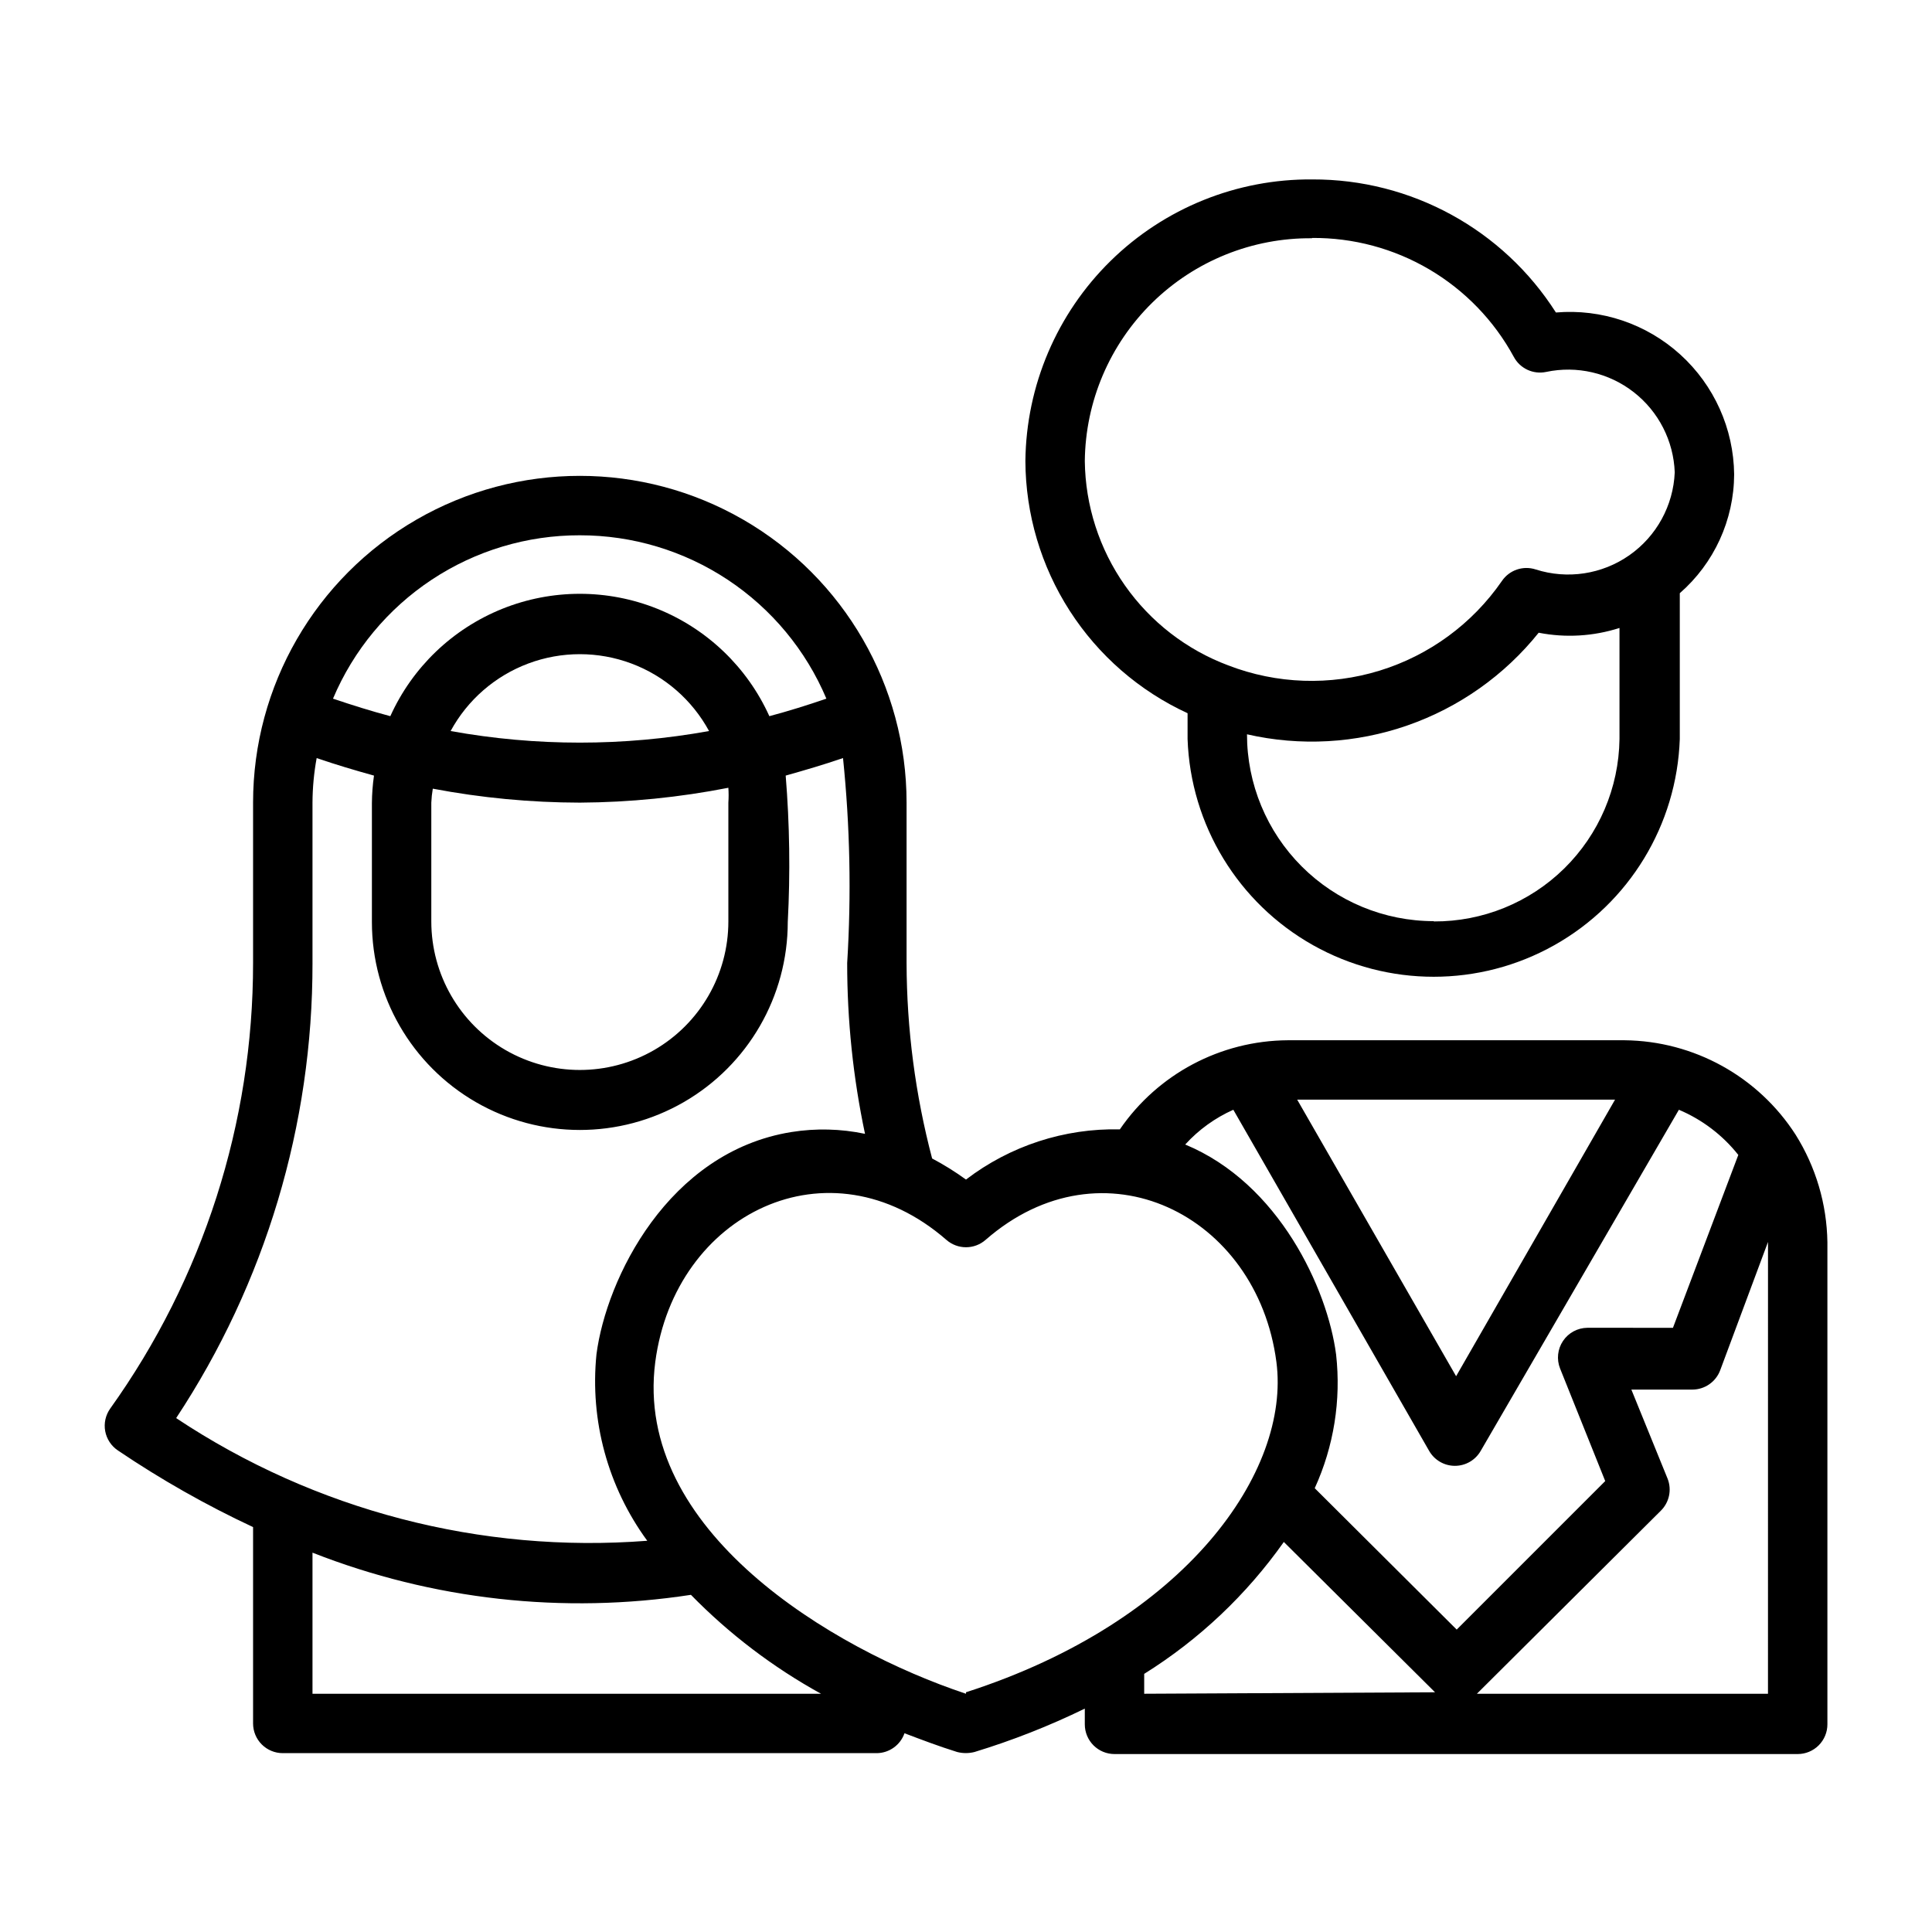
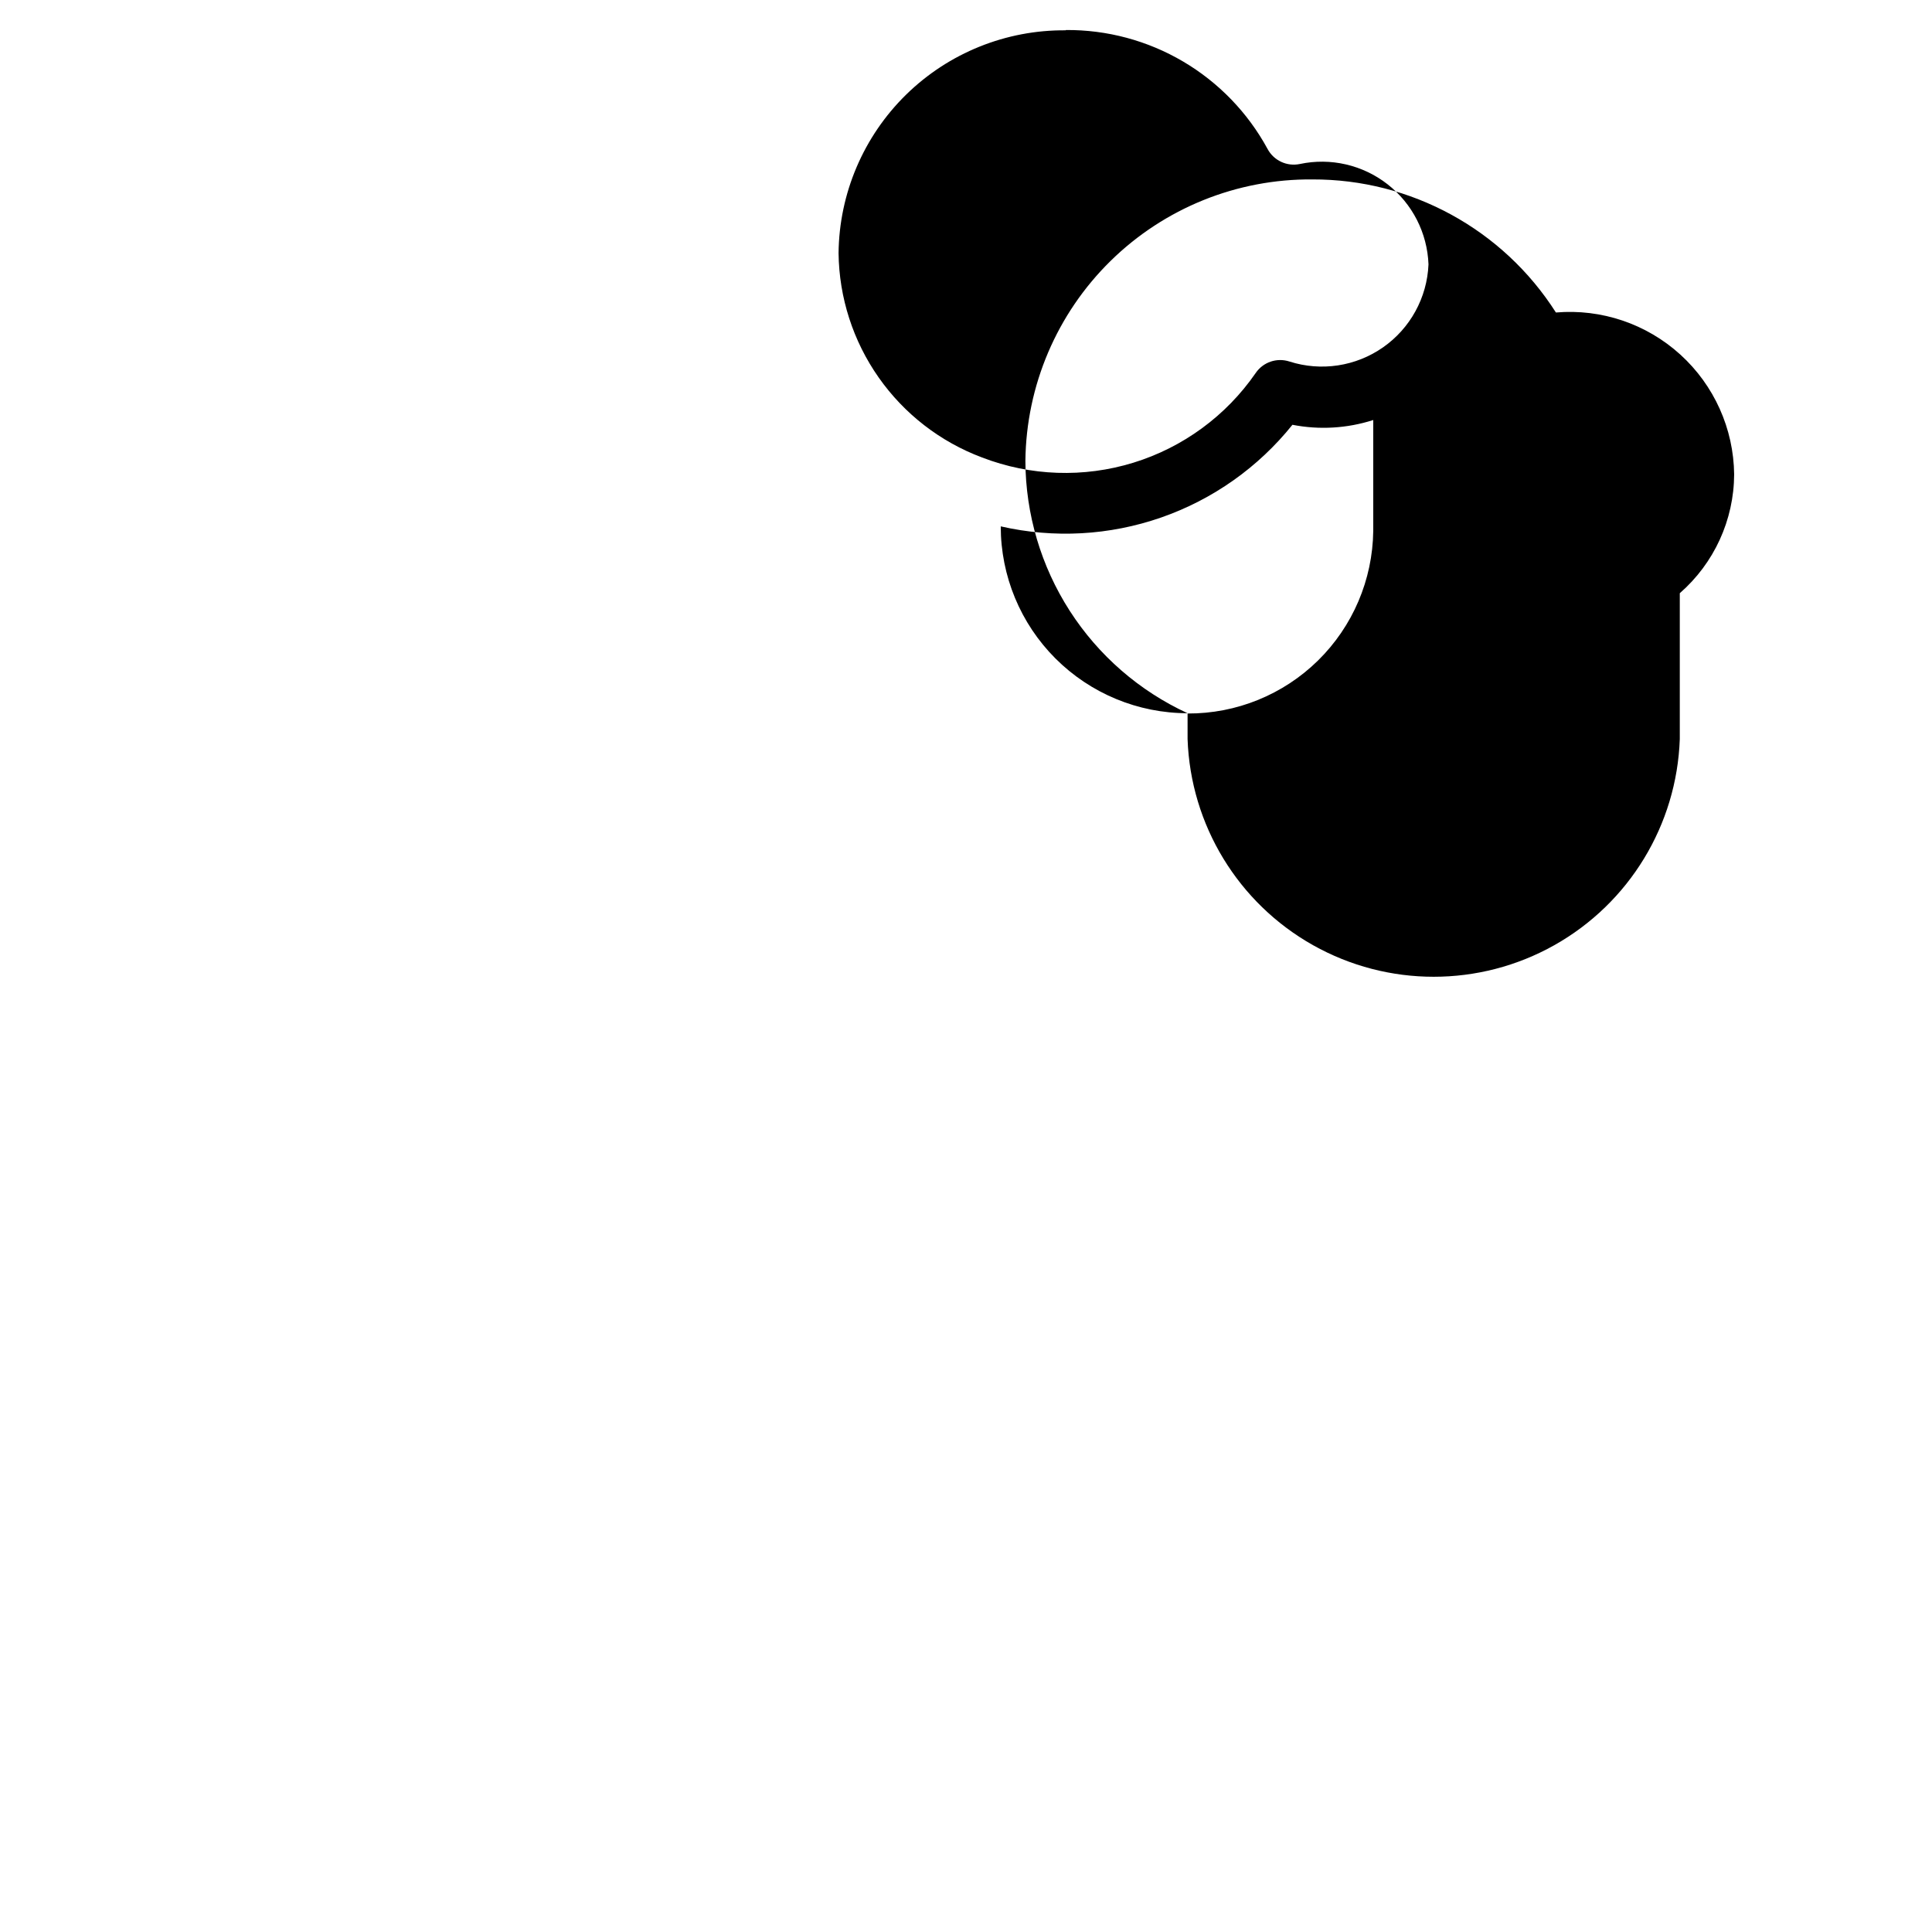
<svg xmlns="http://www.w3.org/2000/svg" fill="#000000" width="800px" height="800px" version="1.1" viewBox="144 144 512 512">
  <g>
-     <path d="m458.72 333.01v6.848c0.793 22.762 13.395 43.465 33.246 54.625 19.855 11.16 44.094 11.16 63.949 0 19.855-11.16 32.453-31.863 33.246-54.625v-38.652c9.102-7.938 14.352-19.41 14.406-31.488-0.133-12.105-5.301-23.609-14.262-31.75-8.961-8.141-20.91-12.18-32.973-11.152-14.043-22.047-38.406-35.359-64.551-35.266-19.973-0.168-39.199 7.598-53.453 21.586-14.258 13.992-22.383 33.066-22.59 53.043 0.059 14.074 4.133 27.844 11.746 39.684 7.613 11.836 18.449 21.258 31.234 27.148zm65.258 55.105h0.004c-13.133 0-25.727-5.219-35.016-14.504-9.285-9.285-14.5-21.879-14.5-35.012 14.113 3.227 28.848 2.41 42.52-2.352 13.672-4.762 25.727-13.277 34.781-24.57 7.129 1.395 14.496 0.961 21.414-1.262v29.441c-0.168 12.918-5.43 25.246-14.645 34.301-9.219 9.055-21.637 14.098-34.555 14.035zm-32.273-181.05v-0.004c10.926-0.086 21.672 2.797 31.086 8.344 9.414 5.547 17.145 13.547 22.367 23.145 1.645 3.102 5.144 4.738 8.578 4.016 8.16-1.727 16.66 0.242 23.234 5.371 6.574 5.133 10.543 12.902 10.852 21.234-0.367 8.809-4.824 16.941-12.047 21.988-7.227 5.051-16.398 6.438-24.793 3.754-3.34-1.094-7.004 0.156-8.973 3.07-7.824 11.32-19.23 19.684-32.379 23.738-13.152 4.055-27.285 3.566-40.125-1.383-11.059-4.141-20.605-11.527-27.391-21.195-6.785-9.664-10.492-21.152-10.629-32.961 0.164-15.812 6.602-30.914 17.891-41.984 11.293-11.07 26.516-17.203 42.328-17.059z" />
-     <path d="m619.86 444.71c-9.938-15.445-26.977-24.852-45.344-25.031h-89.266c-17.797 0.121-34.41 8.941-44.477 23.613-14.711-0.324-29.09 4.371-40.777 13.305-2.856-2.074-5.856-3.941-8.977-5.59-4.449-16.906-6.723-34.312-6.769-51.797v-42.508c0-30.938-16.504-59.523-43.297-74.992-26.789-15.469-59.801-15.469-86.59 0-26.793 15.469-43.297 44.055-43.297 74.992v42.508c0.016 42.348-13.223 83.641-37.863 118.08-1.23 1.734-1.707 3.891-1.324 5.981 0.387 2.09 1.602 3.938 3.371 5.117 11.387 7.699 23.363 14.492 35.816 20.309v52.035c0 2.09 0.828 4.09 2.305 5.566 1.477 1.477 3.481 2.305 5.566 2.305h157.44c3.305-0.043 6.231-2.152 7.32-5.273 4.566 1.73 9.133 3.465 13.934 4.961 1.523 0.395 3.121 0.395 4.644 0 10.023-3.055 19.789-6.898 29.207-11.492v4.172c0 2.086 0.828 4.09 2.305 5.566 1.477 1.477 3.477 2.305 5.566 2.305h181.05c2.09 0 4.09-0.828 5.566-2.305 1.477-1.477 2.309-3.481 2.309-5.566v-127.77c-0.148-10.09-3.062-19.945-8.426-28.496zm-132.09-9.289h84.23l-42.117 73.289zm-16.926 2.676 51.875 90.371c1.398 2.469 4.016 3.992 6.848 3.992 2.836 0 5.453-1.523 6.852-3.992l52.504-90.371c6.172 2.606 11.586 6.723 15.746 11.969l-17.32 45.816-22.672-0.004c-2.598 0.023-5.016 1.328-6.461 3.484-1.449 2.156-1.742 4.887-0.781 7.301l11.965 29.836-39.359 39.359-37.629-37.473 0.004 0.004c5.059-11.078 7.016-23.324 5.664-35.426-2.281-17.477-15.113-45.344-39.988-55.656 3.57-3.918 7.91-7.055 12.754-9.211zm-173.18-152.24c13.941-0.016 27.578 4.086 39.199 11.789 11.621 7.699 20.715 18.66 26.137 31.504-5.039 1.73-10.078 3.305-15.113 4.644-5.852-12.953-16.48-23.148-29.672-28.453-13.188-5.301-27.918-5.301-41.105 0-13.191 5.305-23.82 15.5-29.672 28.453-5.039-1.34-10.078-2.914-15.191-4.644 5.426-12.855 14.531-23.824 26.168-31.527 11.637-7.703 25.293-11.797 39.25-11.766zm39.359 70.848v31.488c0 14.062-7.504 27.055-19.68 34.086-12.18 7.031-27.184 7.031-39.363 0-12.176-7.031-19.68-20.023-19.68-34.086v-31.488c0.051-1.242 0.184-2.477 0.395-3.699 12.848 2.438 25.891 3.676 38.969 3.699 13.211-0.074 26.391-1.395 39.359-3.938 0.09 1.312 0.09 2.625 0 3.938zm-73.602-18.973h-0.004c4.484-8.254 11.801-14.613 20.598-17.902 8.801-3.289 18.492-3.289 27.293 0 8.801 3.289 16.113 9.648 20.598 17.902-22.645 4.094-45.844 4.094-68.488 0zm-36.609 61.48v-42.508c0.02-3.961 0.387-7.914 1.105-11.809 5.039 1.73 10.078 3.227 15.191 4.644-0.348 2.426-0.531 4.871-0.551 7.32v31.488c0 19.688 10.504 37.879 27.551 47.723 17.051 9.844 38.055 9.844 55.105 0 17.047-9.844 27.551-28.035 27.551-47.723 0.684-12.934 0.5-25.898-0.551-38.809 5.039-1.418 10.156-2.914 15.191-4.644h0.004c1.855 18.043 2.223 36.211 1.102 54.316-0.008 15.211 1.574 30.383 4.723 45.266-6.426-1.352-13.043-1.512-19.523-0.473-32.668 5.273-49.043 38.887-51.641 58.883-1.777 17.574 3.019 35.188 13.461 49.434-44.078 3.41-88.031-8.035-124.85-32.508 23.629-35.781 36.195-77.727 36.133-120.6zm0 193.65v-37.391c31.859 12.512 66.461 16.367 100.29 11.176 10.148 10.379 21.766 19.211 34.477 26.215zm173.18 0c-35.5-11.809-88.164-43.297-82.34-87.93 5.195-39.359 46.051-59.434 77.145-32.355h0.004c2.969 2.609 7.418 2.609 10.391 0 31.016-27.078 71.949-6.769 77.066 32.355 3.777 28.891-23.773 68.723-82.262 87.535zm47.23 0v-5.273h0.004c14.535-9.074 27.117-20.957 37-34.953l40.07 39.832h0.473zm165.31 0h-77.535 0.395l48.727-48.492c2.254-2.215 2.969-5.562 1.812-8.5l-9.605-23.617h16.215c3.266-0.023 6.18-2.059 7.324-5.117l12.672-34.008z" />
+     <path d="m458.72 333.01v6.848c0.793 22.762 13.395 43.465 33.246 54.625 19.855 11.16 44.094 11.16 63.949 0 19.855-11.16 32.453-31.863 33.246-54.625v-38.652c9.102-7.938 14.352-19.41 14.406-31.488-0.133-12.105-5.301-23.609-14.262-31.75-8.961-8.141-20.91-12.18-32.973-11.152-14.043-22.047-38.406-35.359-64.551-35.266-19.973-0.168-39.199 7.598-53.453 21.586-14.258 13.992-22.383 33.066-22.59 53.043 0.059 14.074 4.133 27.844 11.746 39.684 7.613 11.836 18.449 21.258 31.234 27.148zh0.004c-13.133 0-25.727-5.219-35.016-14.504-9.285-9.285-14.5-21.879-14.5-35.012 14.113 3.227 28.848 2.41 42.52-2.352 13.672-4.762 25.727-13.277 34.781-24.57 7.129 1.395 14.496 0.961 21.414-1.262v29.441c-0.168 12.918-5.43 25.246-14.645 34.301-9.219 9.055-21.637 14.098-34.555 14.035zm-32.273-181.05v-0.004c10.926-0.086 21.672 2.797 31.086 8.344 9.414 5.547 17.145 13.547 22.367 23.145 1.645 3.102 5.144 4.738 8.578 4.016 8.16-1.727 16.66 0.242 23.234 5.371 6.574 5.133 10.543 12.902 10.852 21.234-0.367 8.809-4.824 16.941-12.047 21.988-7.227 5.051-16.398 6.438-24.793 3.754-3.34-1.094-7.004 0.156-8.973 3.07-7.824 11.32-19.23 19.684-32.379 23.738-13.152 4.055-27.285 3.566-40.125-1.383-11.059-4.141-20.605-11.527-27.391-21.195-6.785-9.664-10.492-21.152-10.629-32.961 0.164-15.812 6.602-30.914 17.891-41.984 11.293-11.07 26.516-17.203 42.328-17.059z" />
  </g>
</svg>